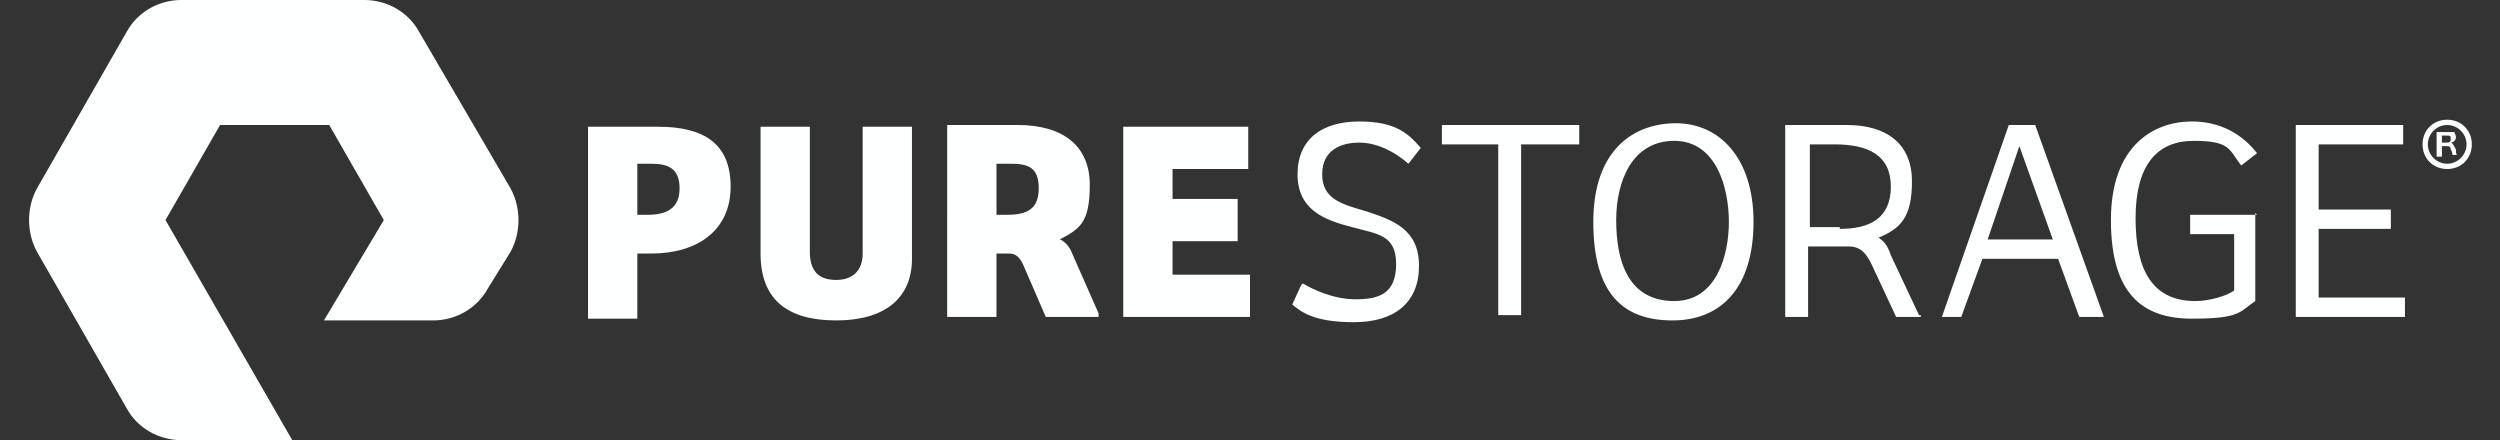
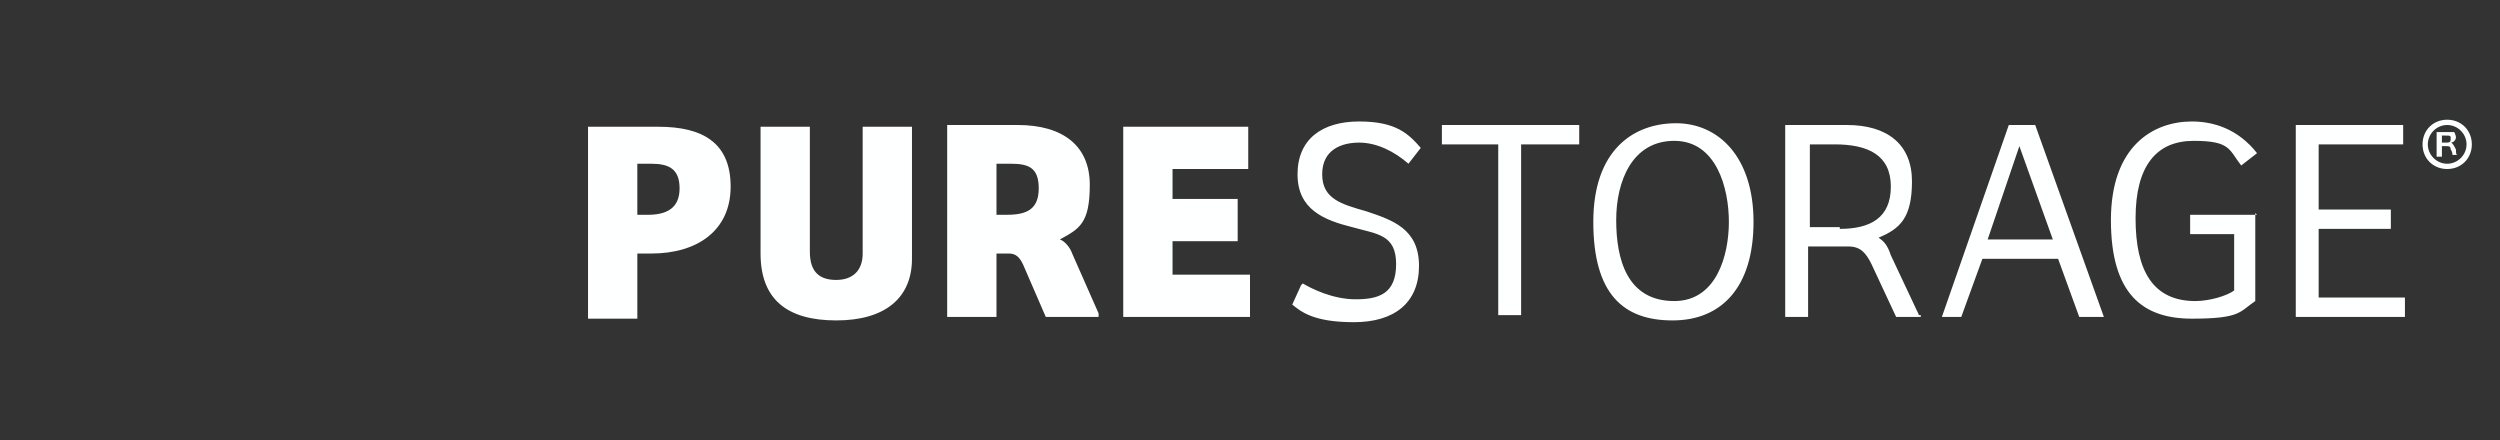
<svg xmlns="http://www.w3.org/2000/svg" id="Layer_2" version="1.1" viewBox="0 0 142 25">
  <rect x="0" y="0" width="142" height="25" fill="#333333" stroke="none" />
  <defs>
    <style>
      .st0 {
        fill: #feffff;
        fill-rule: evenodd;
      }
    </style>
  </defs>
-   <path class="st0" d="M16.5,25h-6.2c-1.3,0-2.5-.7-3.1-1.8L2.1,14.3c-.6-1.1-.6-2.5,0-3.6L7.2,1.8c.6-1.1,1.8-1.8,3.1-1.8h10.4c1.3,0,2.5.7,3.1,1.8l5.2,8.9c.6,1.1.6,2.5,0,3.6l-1.3,2.1c-.6,1.1-1.8,1.8-3.1,1.8h-6.2l3.4-5.7-3.1-5.4h-6.2l-3.1,5.4,7.2,12.5h-.1Z" />
  <path class="st0" d="M138.7,8.1h.2c.2,0,.3,0,.3-.2s0-.2-.3-.2-.1,0-.2,0v.4ZM138.4,8.9v-1.4h.5c.2,0,.4,0,.5,0,0,0,.1.2.1.3s-.1.3-.3.3h0c.1,0,.2.2.3.4,0,.2,0,.3.1.3h-.3s0-.2-.1-.3c0-.2-.1-.2-.3-.2h-.2v.6h-.3ZM137.9,8.2c0,.6.5,1.1,1.1,1.1s1.1-.5,1.1-1.1-.5-1.1-1.1-1.1-1.1.5-1.1,1.1ZM140.4,8.2c0,.8-.6,1.4-1.4,1.4s-1.4-.6-1.4-1.4.6-1.4,1.4-1.4,1.4.6,1.4,1.4ZM57.2,12.2c1.1,0,1.8-.3,1.8-1.5s-.6-1.4-1.6-1.4h-.8v2.9s.6,0,.6,0ZM62.4,18h-3l-1.3-3c-.2-.4-.4-.6-.8-.6h-.7v3.6h-2.8V7.1h4c2.6,0,4.1,1.2,4.1,3.4s-.6,2.5-1.7,3.1c.3.1.6.5.7.8l1.5,3.4v.2ZM63.8,18h7.2v-2.4h-4.4v-1.9h3.7v-2.4h-3.7v-1.7h4.3v-2.4h-7.1v10.9h0ZM43.2,7.1v7.3c0,2.6,1.5,3.8,4.3,3.8s4.3-1.3,4.3-3.5v-7.5h-2.8v7.2c0,1-.6,1.5-1.5,1.5s-1.5-.4-1.5-1.6v-7.1h-2.8ZM36.2,12.2v-2.9h.8c1,0,1.6.3,1.6,1.4s-.7,1.5-1.8,1.5c0,0-.6,0-.6,0ZM36.2,14.4h.8c2.6,0,4.5-1.3,4.5-3.8s-1.6-3.4-4.1-3.4h-4v10.9h2.8v-3.6h0ZM104.5,13c1.7,0,2.9-.6,2.9-2.4s-1.3-2.4-3.2-2.4h-1.4v4.7h1.7ZM109.1,18h-1.4l-1.4-3c-.3-.6-.6-1-1.3-1h-2.3v4h-1.3V7.1h3.5c2.3,0,3.7,1.1,3.7,3.2s-.7,2.7-1.9,3.2c.3.2.5.4.7,1l1.6,3.4h.1ZM130.4,18h6.2v-1.1h-4.9v-3.9h4.1v-1.1h-4.1v-3.7h4.8v-1.1h-6.1v10.9ZM128.2,12.2h-3.8v1.1h2.5v3.2c-.4.3-1.4.6-2.2.6-2.4,0-3.4-1.7-3.4-4.7s1.2-4.4,3.3-4.4,2,.5,2.7,1.4l.9-.7c-1.1-1.4-2.5-1.8-3.7-1.8-2.2,0-4.6,1.4-4.6,5.6s1.8,5.6,4.6,5.6,2.7-.4,3.6-1v-5h0ZM114.7,8.3l1.9,5.3h-3.7s1.8-5.3,1.8-5.3ZM111.4,18l1.2-3.3h4.3l1.2,3.3h1.4l-3.9-10.9h-1.5l-3.8,10.9h1.3-.2ZM95.1,17.1c-2.7,0-3.3-2.4-3.3-4.6s.9-4.5,3.3-4.5,3.1,2.7,3.1,4.6-.7,4.5-3.1,4.5ZM95,18.2c2.8,0,4.6-1.9,4.6-5.6s-2-5.6-4.4-5.6-4.7,1.5-4.7,5.6,1.7,5.6,4.5,5.6ZM81.9,7.1v1.1h3.2v9.7h1.3v-9.7h3.3v-1.1h-7.8ZM74,16.1c.5.3,1.7.9,3,.9s2.3-.3,2.3-2-1.1-1.7-2.5-2.1c-1.6-.4-3.1-1-3.1-3s1.4-3,3.5-3,2.8.7,3.5,1.5l-.7.9c-.8-.7-1.8-1.2-2.8-1.2s-2.1.4-2.1,1.8,1.1,1.7,2.5,2.1c1.5.5,3,1,3,3.1s-1.4,3.2-3.7,3.2-3-.6-3.5-1l.5-1.1h0Z" />
</svg>